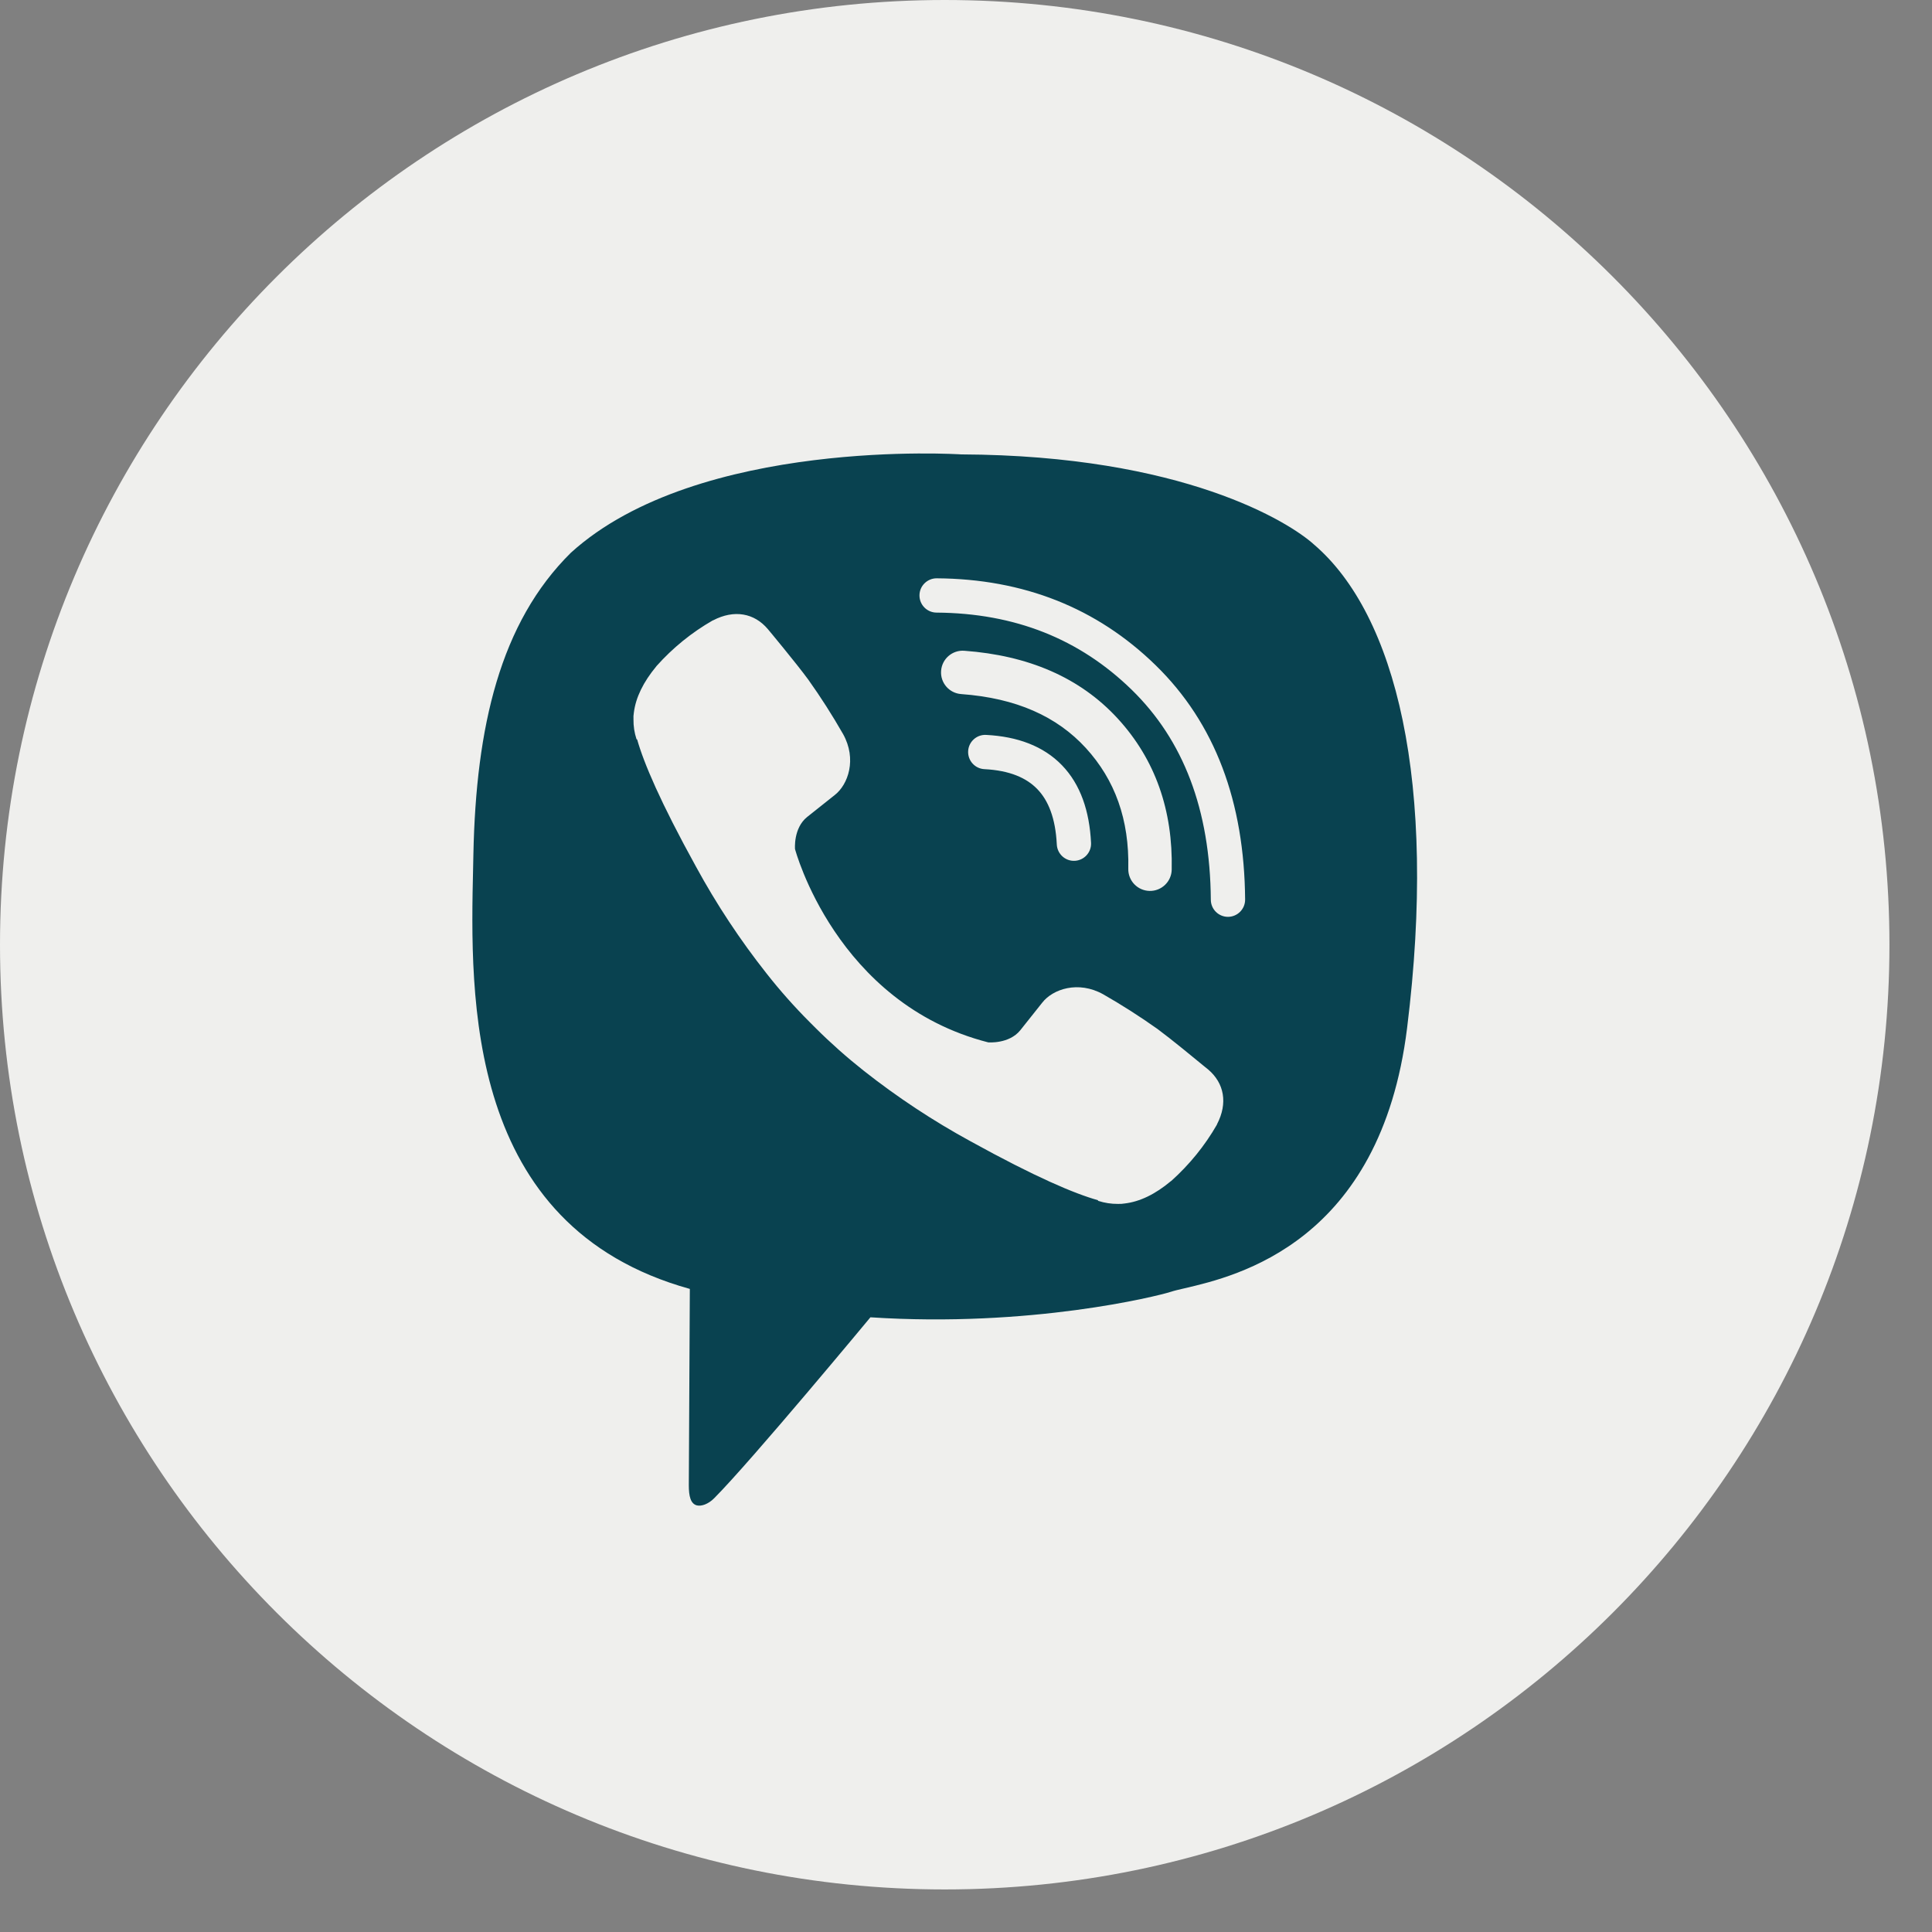
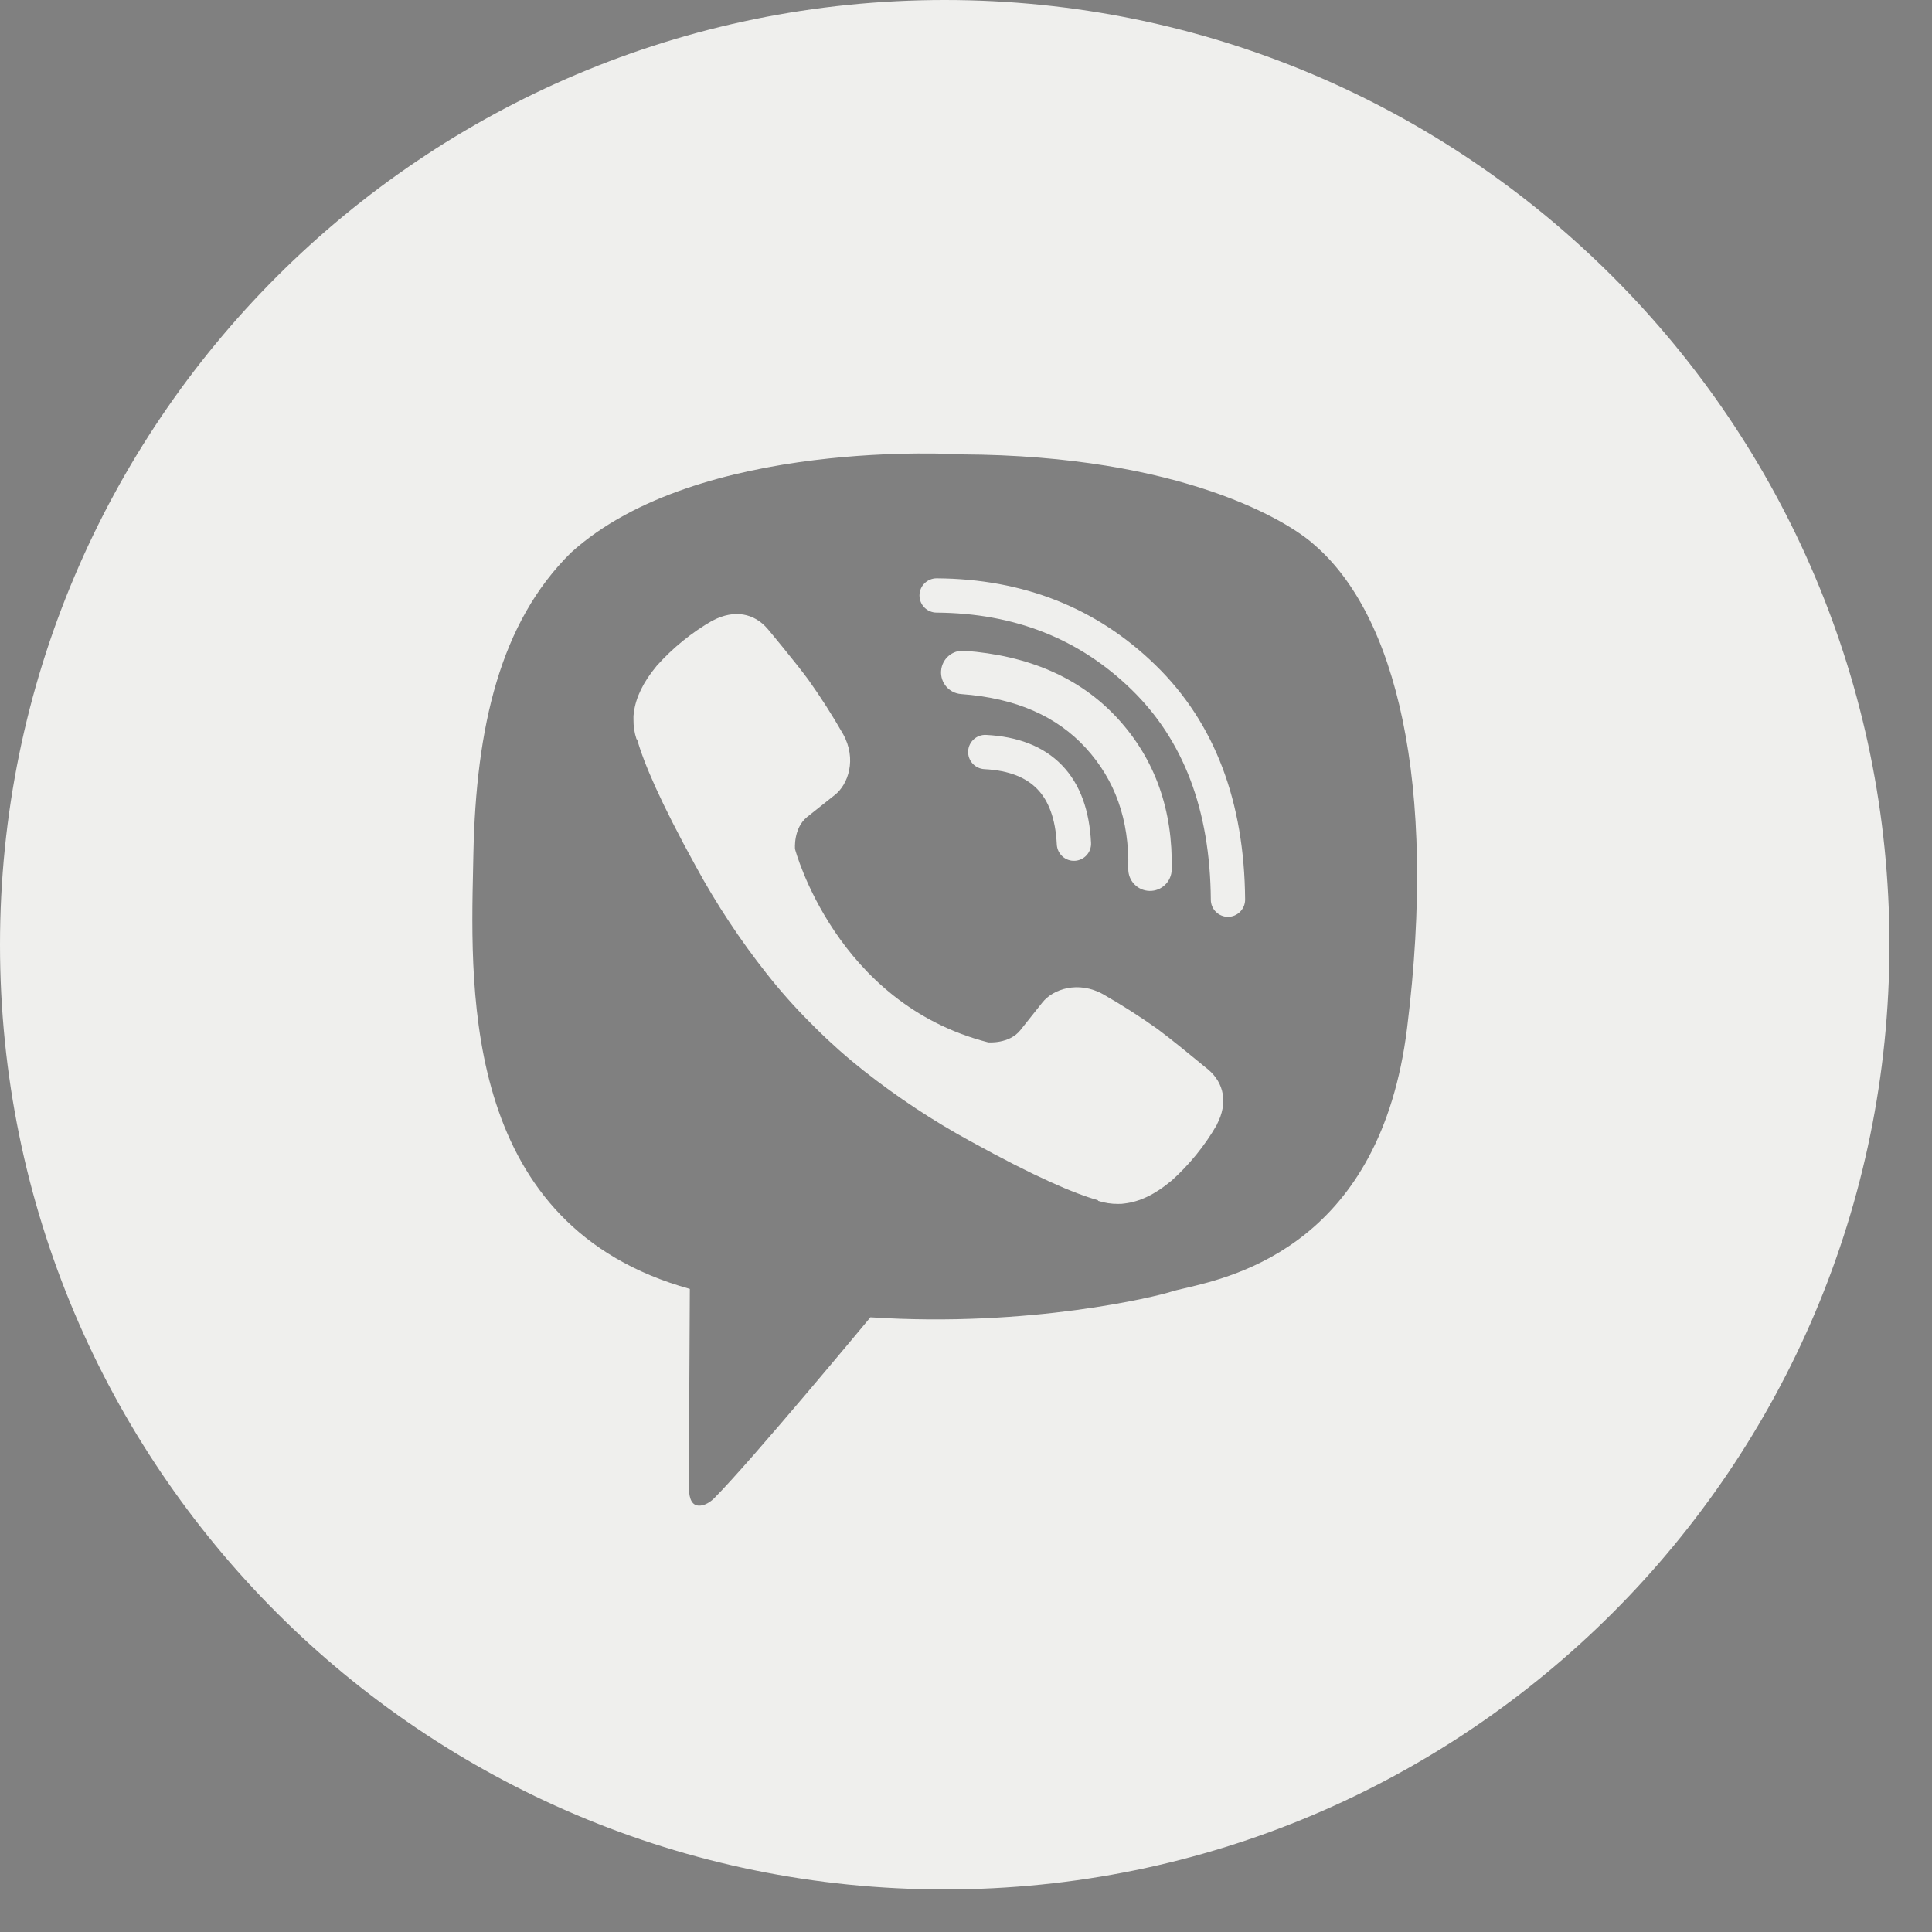
<svg xmlns="http://www.w3.org/2000/svg" width="36" height="36" viewBox="0 0 36 36" fill="none">
  <rect x="0" y="0" width="36" height="36" fill="#808080" stroke="none" />
  <g clip-path="url(#clip0_2013_737)">
-     <rect x="7" y="6" width="22" height="23" fill="#094250" />
    <path fill-rule="evenodd" clip-rule="evenodd" d="M17.604 35.207C27.326 35.207 35.207 27.326 35.207 17.604C35.207 7.881 27.326 0 17.604 0C7.881 0 0 7.881 0 17.604C0 27.326 7.881 35.207 17.604 35.207ZM24.485 10.147C24.026 9.73 22.045 8.485 17.91 8.467C17.91 8.467 13.015 8.145 10.639 10.298C9.316 11.604 8.87 13.546 8.821 15.915C8.82 15.994 8.818 16.075 8.816 16.159C8.761 18.583 8.663 22.853 12.854 24.017C12.854 24.017 12.837 27.378 12.835 27.674C12.835 27.88 12.868 28.021 12.986 28.051C13.071 28.071 13.198 28.027 13.306 27.919C14 27.223 16.219 24.546 16.219 24.546C19.196 24.741 21.565 24.153 21.82 24.07C21.88 24.05 21.966 24.03 22.074 24.005C23.042 23.779 25.724 23.154 26.219 19.156C26.788 14.578 26.01 11.453 24.485 10.147ZM17.133 11.093C17.134 10.917 17.279 10.775 17.455 10.776C19.069 10.787 20.436 11.325 21.533 12.395C22.641 13.475 23.187 14.943 23.201 16.762C23.202 16.938 23.06 17.082 22.884 17.084C22.707 17.085 22.563 16.943 22.562 16.766C22.549 15.08 22.047 13.788 21.087 12.852C20.116 11.906 18.912 11.425 17.451 11.415C17.274 11.414 17.132 11.27 17.133 11.093ZM17.969 12.126C17.746 12.109 17.552 12.277 17.536 12.5C17.519 12.723 17.687 12.917 17.91 12.933C18.937 13.008 19.694 13.35 20.233 13.938C20.775 14.531 21.044 15.27 21.024 16.187C21.019 16.411 21.196 16.596 21.42 16.601C21.643 16.606 21.829 16.428 21.833 16.205C21.857 15.102 21.528 14.154 20.83 13.392C20.123 12.62 19.155 12.213 17.969 12.126ZM18.376 13.694C18.2 13.684 18.049 13.82 18.04 13.996C18.031 14.172 18.166 14.323 18.343 14.332C18.812 14.356 19.125 14.493 19.328 14.703C19.533 14.914 19.668 15.243 19.692 15.736C19.701 15.913 19.851 16.049 20.027 16.04C20.203 16.031 20.339 15.881 20.33 15.705C20.301 15.114 20.134 14.617 19.788 14.259C19.44 13.899 18.954 13.724 18.376 13.694ZM19.011 19.198C18.802 19.456 18.414 19.423 18.414 19.423C15.574 18.698 14.814 15.821 14.814 15.821C14.814 15.821 14.78 15.433 15.039 15.224L15.552 14.816C15.806 14.62 15.969 14.144 15.71 13.679C15.511 13.331 15.295 12.992 15.062 12.665C14.836 12.356 14.31 11.725 14.308 11.723C14.055 11.423 13.681 11.354 13.288 11.559C13.287 11.559 13.285 11.559 13.284 11.56C13.282 11.56 13.281 11.561 13.28 11.561C12.888 11.786 12.536 12.072 12.235 12.409C12.233 12.411 12.232 12.412 12.231 12.413C12.23 12.414 12.229 12.415 12.229 12.417C11.986 12.71 11.846 12.998 11.811 13.279C11.804 13.321 11.801 13.363 11.804 13.405C11.802 13.53 11.821 13.653 11.86 13.772L11.873 13.781C11.996 14.216 12.303 14.942 12.97 16.151C13.351 16.85 13.791 17.516 14.285 18.141C14.532 18.455 14.797 18.754 15.079 19.037L15.089 19.047C15.096 19.054 15.102 19.061 15.109 19.067L15.139 19.097L15.169 19.127L15.2 19.158C15.482 19.439 15.781 19.704 16.095 19.952C16.72 20.445 17.386 20.885 18.086 21.267C19.295 21.934 20.021 22.241 20.455 22.363L20.465 22.377C20.583 22.415 20.707 22.434 20.831 22.433C20.873 22.435 20.916 22.432 20.957 22.425C21.239 22.392 21.527 22.253 21.819 22.008C21.82 22.008 21.821 22.007 21.821 22.007C21.822 22.006 21.822 22.006 21.823 22.006C21.823 22.005 21.825 22.004 21.827 22.003C22.163 21.701 22.45 21.349 22.675 20.957C22.675 20.956 22.676 20.955 22.676 20.953C22.677 20.952 22.677 20.95 22.677 20.949C22.882 20.556 22.812 20.183 22.512 19.928C22.511 19.928 22.487 19.908 22.445 19.874C22.274 19.733 21.817 19.357 21.569 19.174C21.242 18.942 20.904 18.726 20.556 18.527C20.091 18.268 19.616 18.43 19.419 18.685L19.011 19.198Z" fill="#EFEFED" />
  </g>
  <defs>
    <clipPath id="clip0_2013_737">
      <rect width="35.207" height="35.207" fill="white" />
    </clipPath>
  </defs>
</svg>